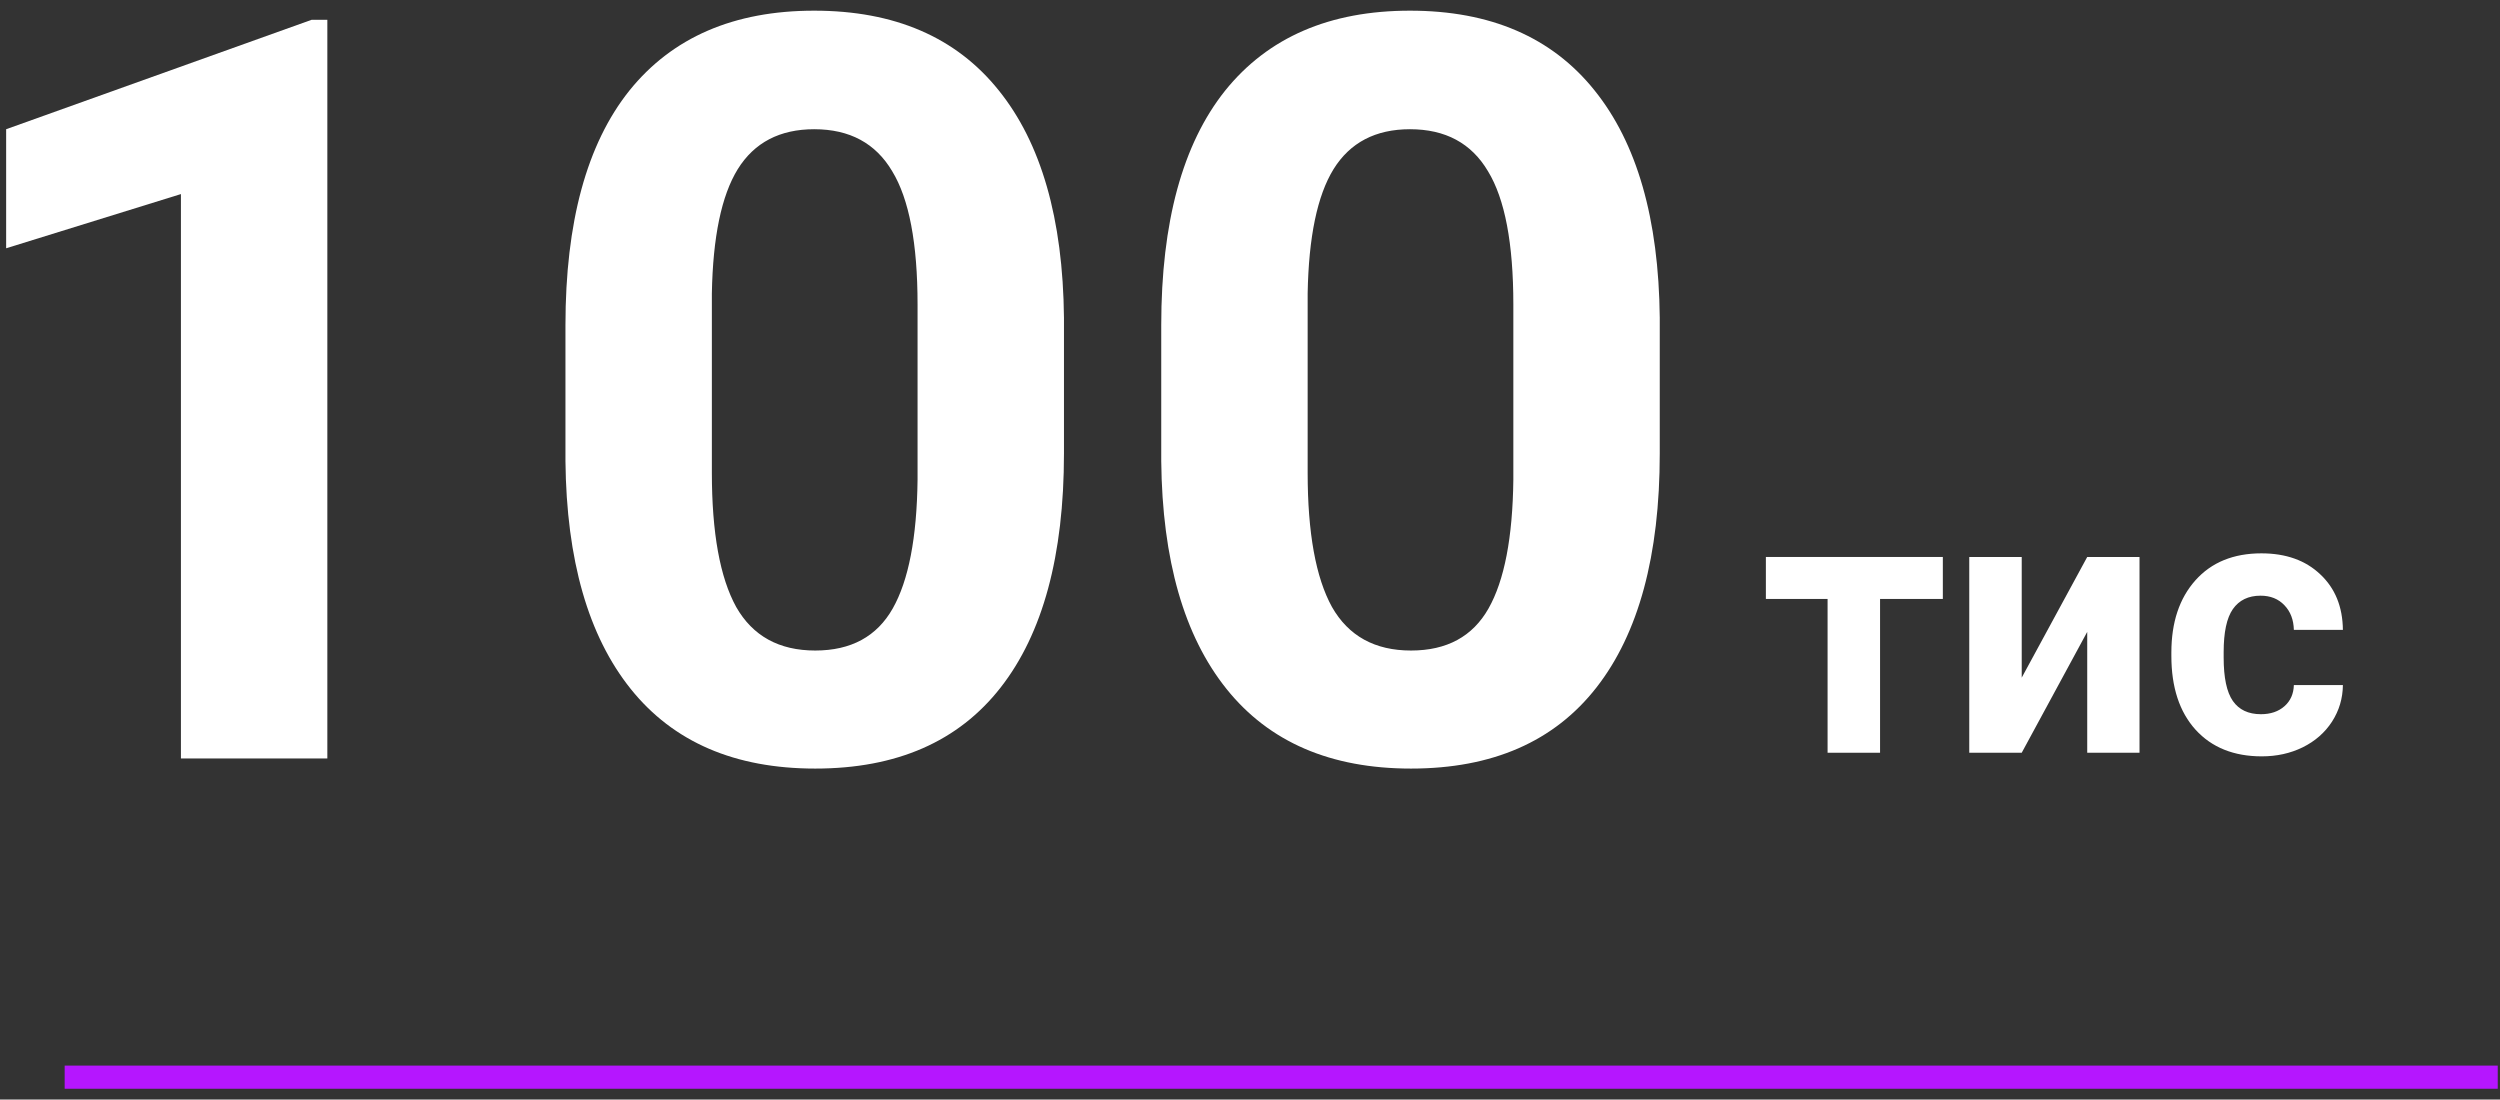
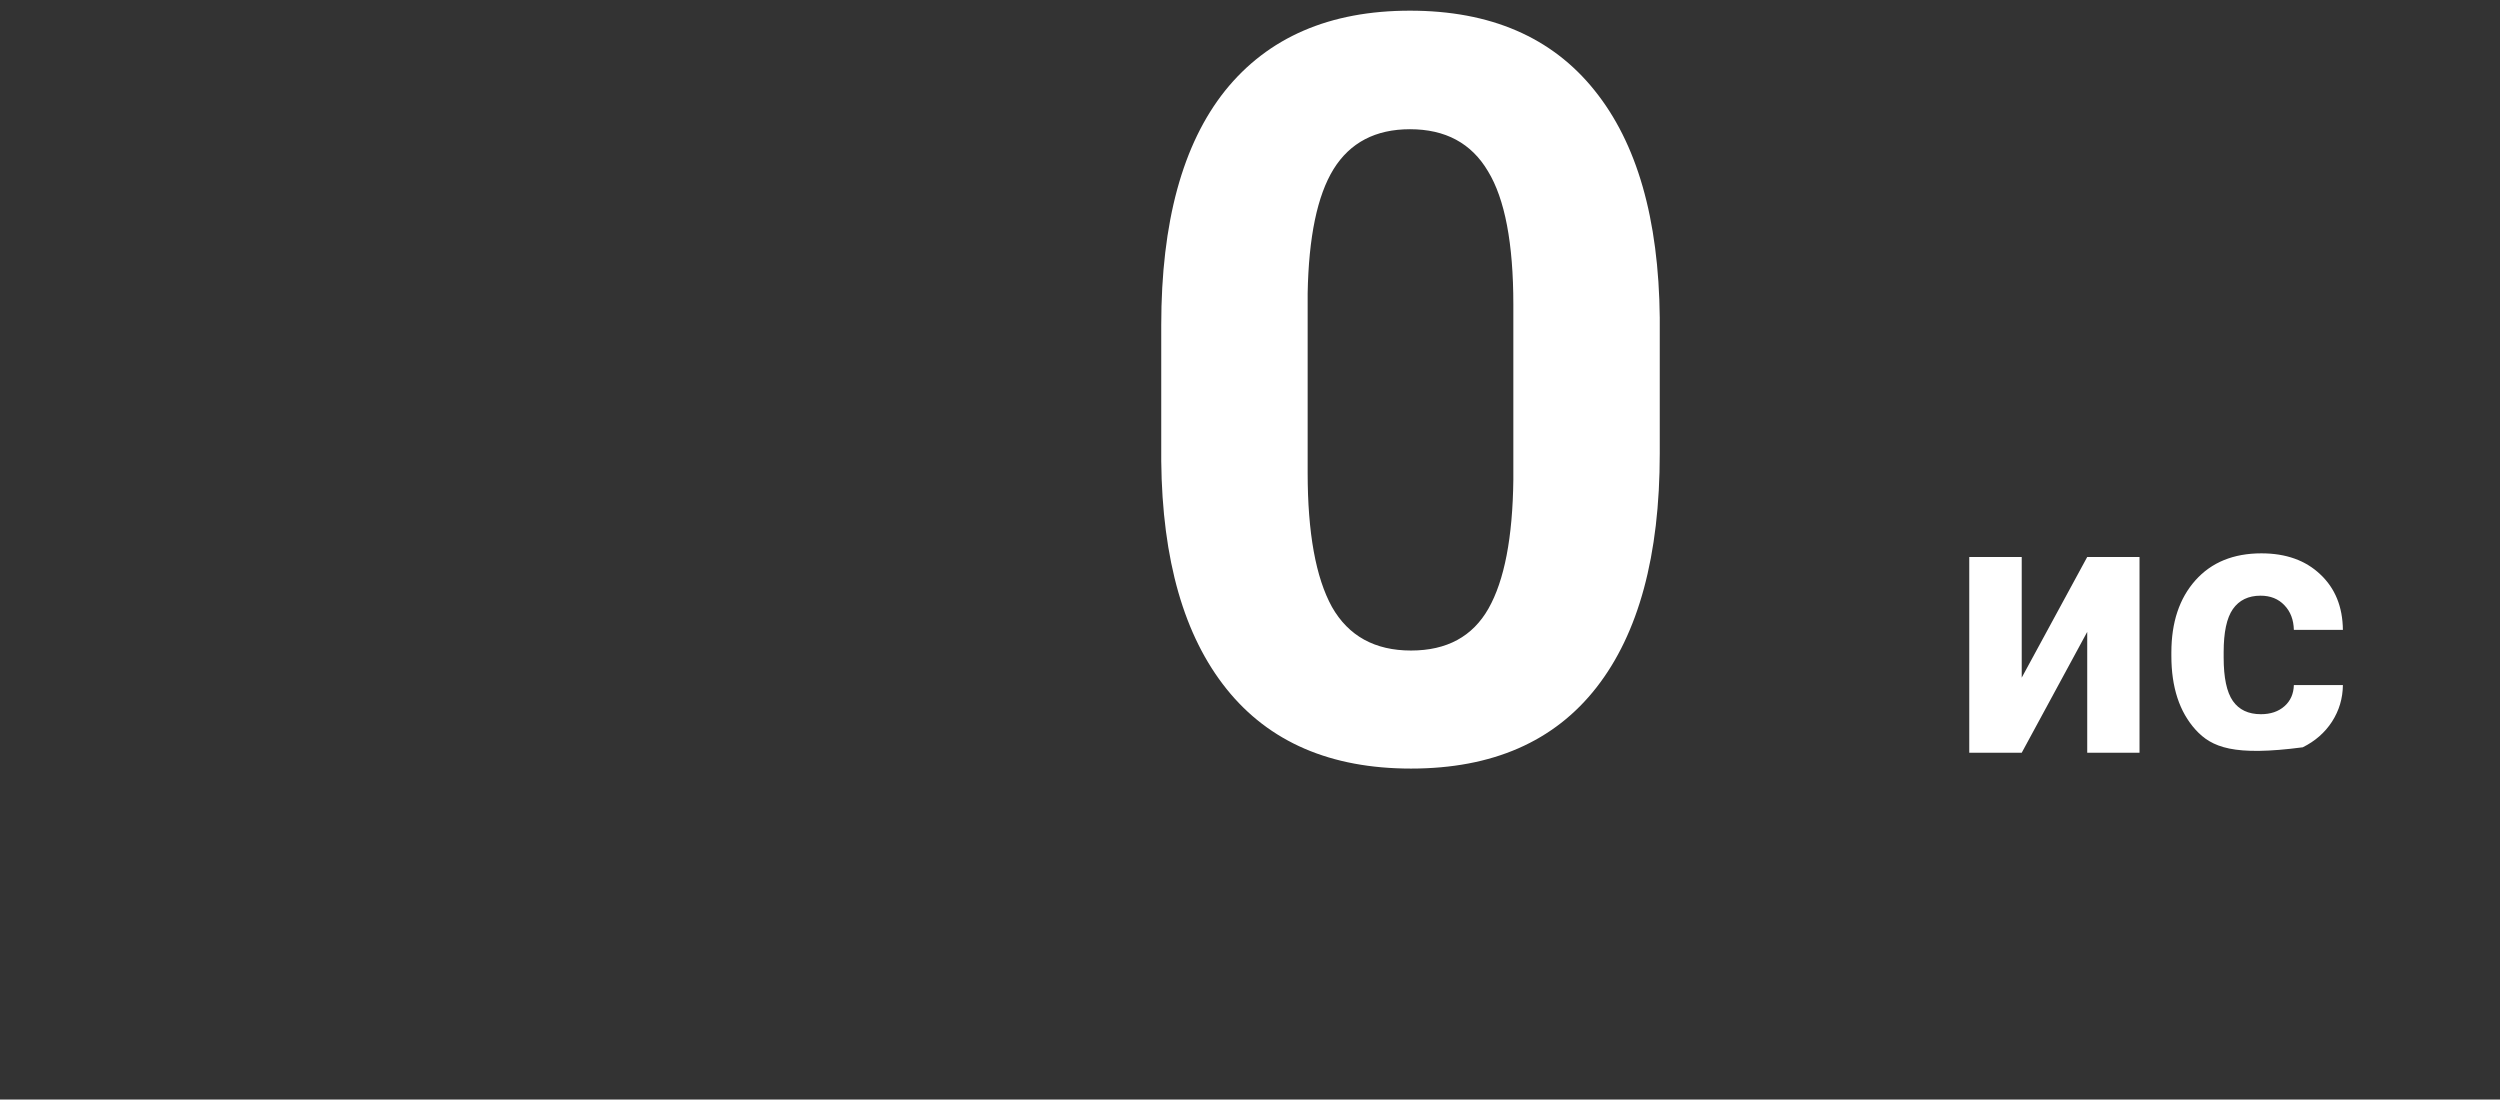
<svg xmlns="http://www.w3.org/2000/svg" width="216" height="95" viewBox="0 0 216 95" fill="none">
  <rect x="0" y="0" width="216" height="95" fill="#333333" stroke="none" />
-   <path d="M167.861 51.749H162.437V65.037H157.903V51.749H152.572V48.122H167.861V51.749Z" fill="white" />
  <path d="M180.336 48.122H184.854V65.037H180.336V54.594L174.677 65.037H170.144V48.122H174.677V58.549L180.336 48.122Z" fill="white" />
-   <path d="M195.344 61.707C196.178 61.707 196.855 61.477 197.376 61.019C197.897 60.56 198.168 59.951 198.189 59.19H202.426C202.415 60.336 202.103 61.389 201.488 62.348C200.873 63.296 200.029 64.036 198.955 64.567C197.892 65.089 196.714 65.349 195.422 65.349C193.004 65.349 191.097 64.583 189.7 63.051C188.304 61.509 187.606 59.383 187.606 56.673V56.376C187.606 53.77 188.299 51.691 189.685 50.138C191.071 48.586 192.973 47.809 195.391 47.809C197.506 47.809 199.2 48.414 200.471 49.623C201.753 50.821 202.405 52.421 202.426 54.422H198.189C198.168 53.546 197.897 52.838 197.376 52.296C196.855 51.743 196.167 51.467 195.313 51.467C194.26 51.467 193.463 51.853 192.921 52.624C192.389 53.385 192.124 54.625 192.124 56.345V56.814C192.124 58.554 192.389 59.805 192.921 60.566C193.452 61.326 194.26 61.707 195.344 61.707Z" fill="white" />
-   <path d="M28.282 65.53H15.632V16.768L0.531 21.451V11.165L26.925 1.71H28.282V65.53Z" fill="white" />
-   <path d="M91.927 39.179C91.927 47.992 90.103 54.733 86.455 59.402C82.808 64.071 77.468 66.405 70.435 66.405C63.49 66.405 58.179 64.115 54.502 59.533C50.825 54.952 48.943 48.386 48.855 39.836V28.105C48.855 19.204 50.694 12.449 54.37 7.838C58.077 3.228 63.402 0.922 70.347 0.922C77.292 0.922 82.603 3.213 86.28 7.795C89.957 12.347 91.839 18.898 91.927 27.448V39.179ZM79.277 26.31C79.277 21.028 78.547 17.191 77.088 14.798C75.658 12.376 73.411 11.165 70.347 11.165C67.371 11.165 65.168 12.318 63.738 14.623C62.337 16.899 61.593 20.474 61.505 25.347V40.842C61.505 46.037 62.206 49.903 63.606 52.442C65.036 54.952 67.312 56.206 70.435 56.206C73.528 56.206 75.76 54.995 77.132 52.573C78.503 50.151 79.218 46.445 79.277 41.455V26.31Z" fill="white" />
+   <path d="M195.344 61.707C196.178 61.707 196.855 61.477 197.376 61.019C197.897 60.56 198.168 59.951 198.189 59.19H202.426C202.415 60.336 202.103 61.389 201.488 62.348C200.873 63.296 200.029 64.036 198.955 64.567C193.004 65.349 191.097 64.583 189.7 63.051C188.304 61.509 187.606 59.383 187.606 56.673V56.376C187.606 53.77 188.299 51.691 189.685 50.138C191.071 48.586 192.973 47.809 195.391 47.809C197.506 47.809 199.2 48.414 200.471 49.623C201.753 50.821 202.405 52.421 202.426 54.422H198.189C198.168 53.546 197.897 52.838 197.376 52.296C196.855 51.743 196.167 51.467 195.313 51.467C194.26 51.467 193.463 51.853 192.921 52.624C192.389 53.385 192.124 54.625 192.124 56.345V56.814C192.124 58.554 192.389 59.805 192.921 60.566C193.452 61.326 194.26 61.707 195.344 61.707Z" fill="white" />
  <path d="M143.403 39.179C143.403 47.992 141.579 54.733 137.931 59.402C134.284 64.071 128.943 66.405 121.911 66.405C114.966 66.405 109.655 64.115 105.978 59.533C102.301 54.952 100.419 48.386 100.331 39.836V28.105C100.331 19.204 102.17 12.449 105.846 7.838C109.552 3.228 114.878 0.922 121.823 0.922C128.768 0.922 134.079 3.213 137.756 7.795C141.433 12.347 143.315 18.898 143.403 27.448V39.179ZM130.753 26.31C130.753 21.028 130.023 17.191 128.564 14.798C127.134 12.376 124.887 11.165 121.823 11.165C118.847 11.165 116.643 12.318 115.214 14.623C113.813 16.899 113.069 20.474 112.981 25.347V40.842C112.981 46.037 113.682 49.903 115.082 52.442C116.512 54.952 118.788 56.206 121.911 56.206C125.004 56.206 127.236 54.995 128.608 52.573C129.979 50.151 130.694 46.445 130.753 41.455V26.31Z" fill="white" />
-   <path fill-rule="evenodd" clip-rule="evenodd" d="M215.804 94.068H5.587V92.068H215.804V94.068Z" fill="#B516FF" />
</svg>